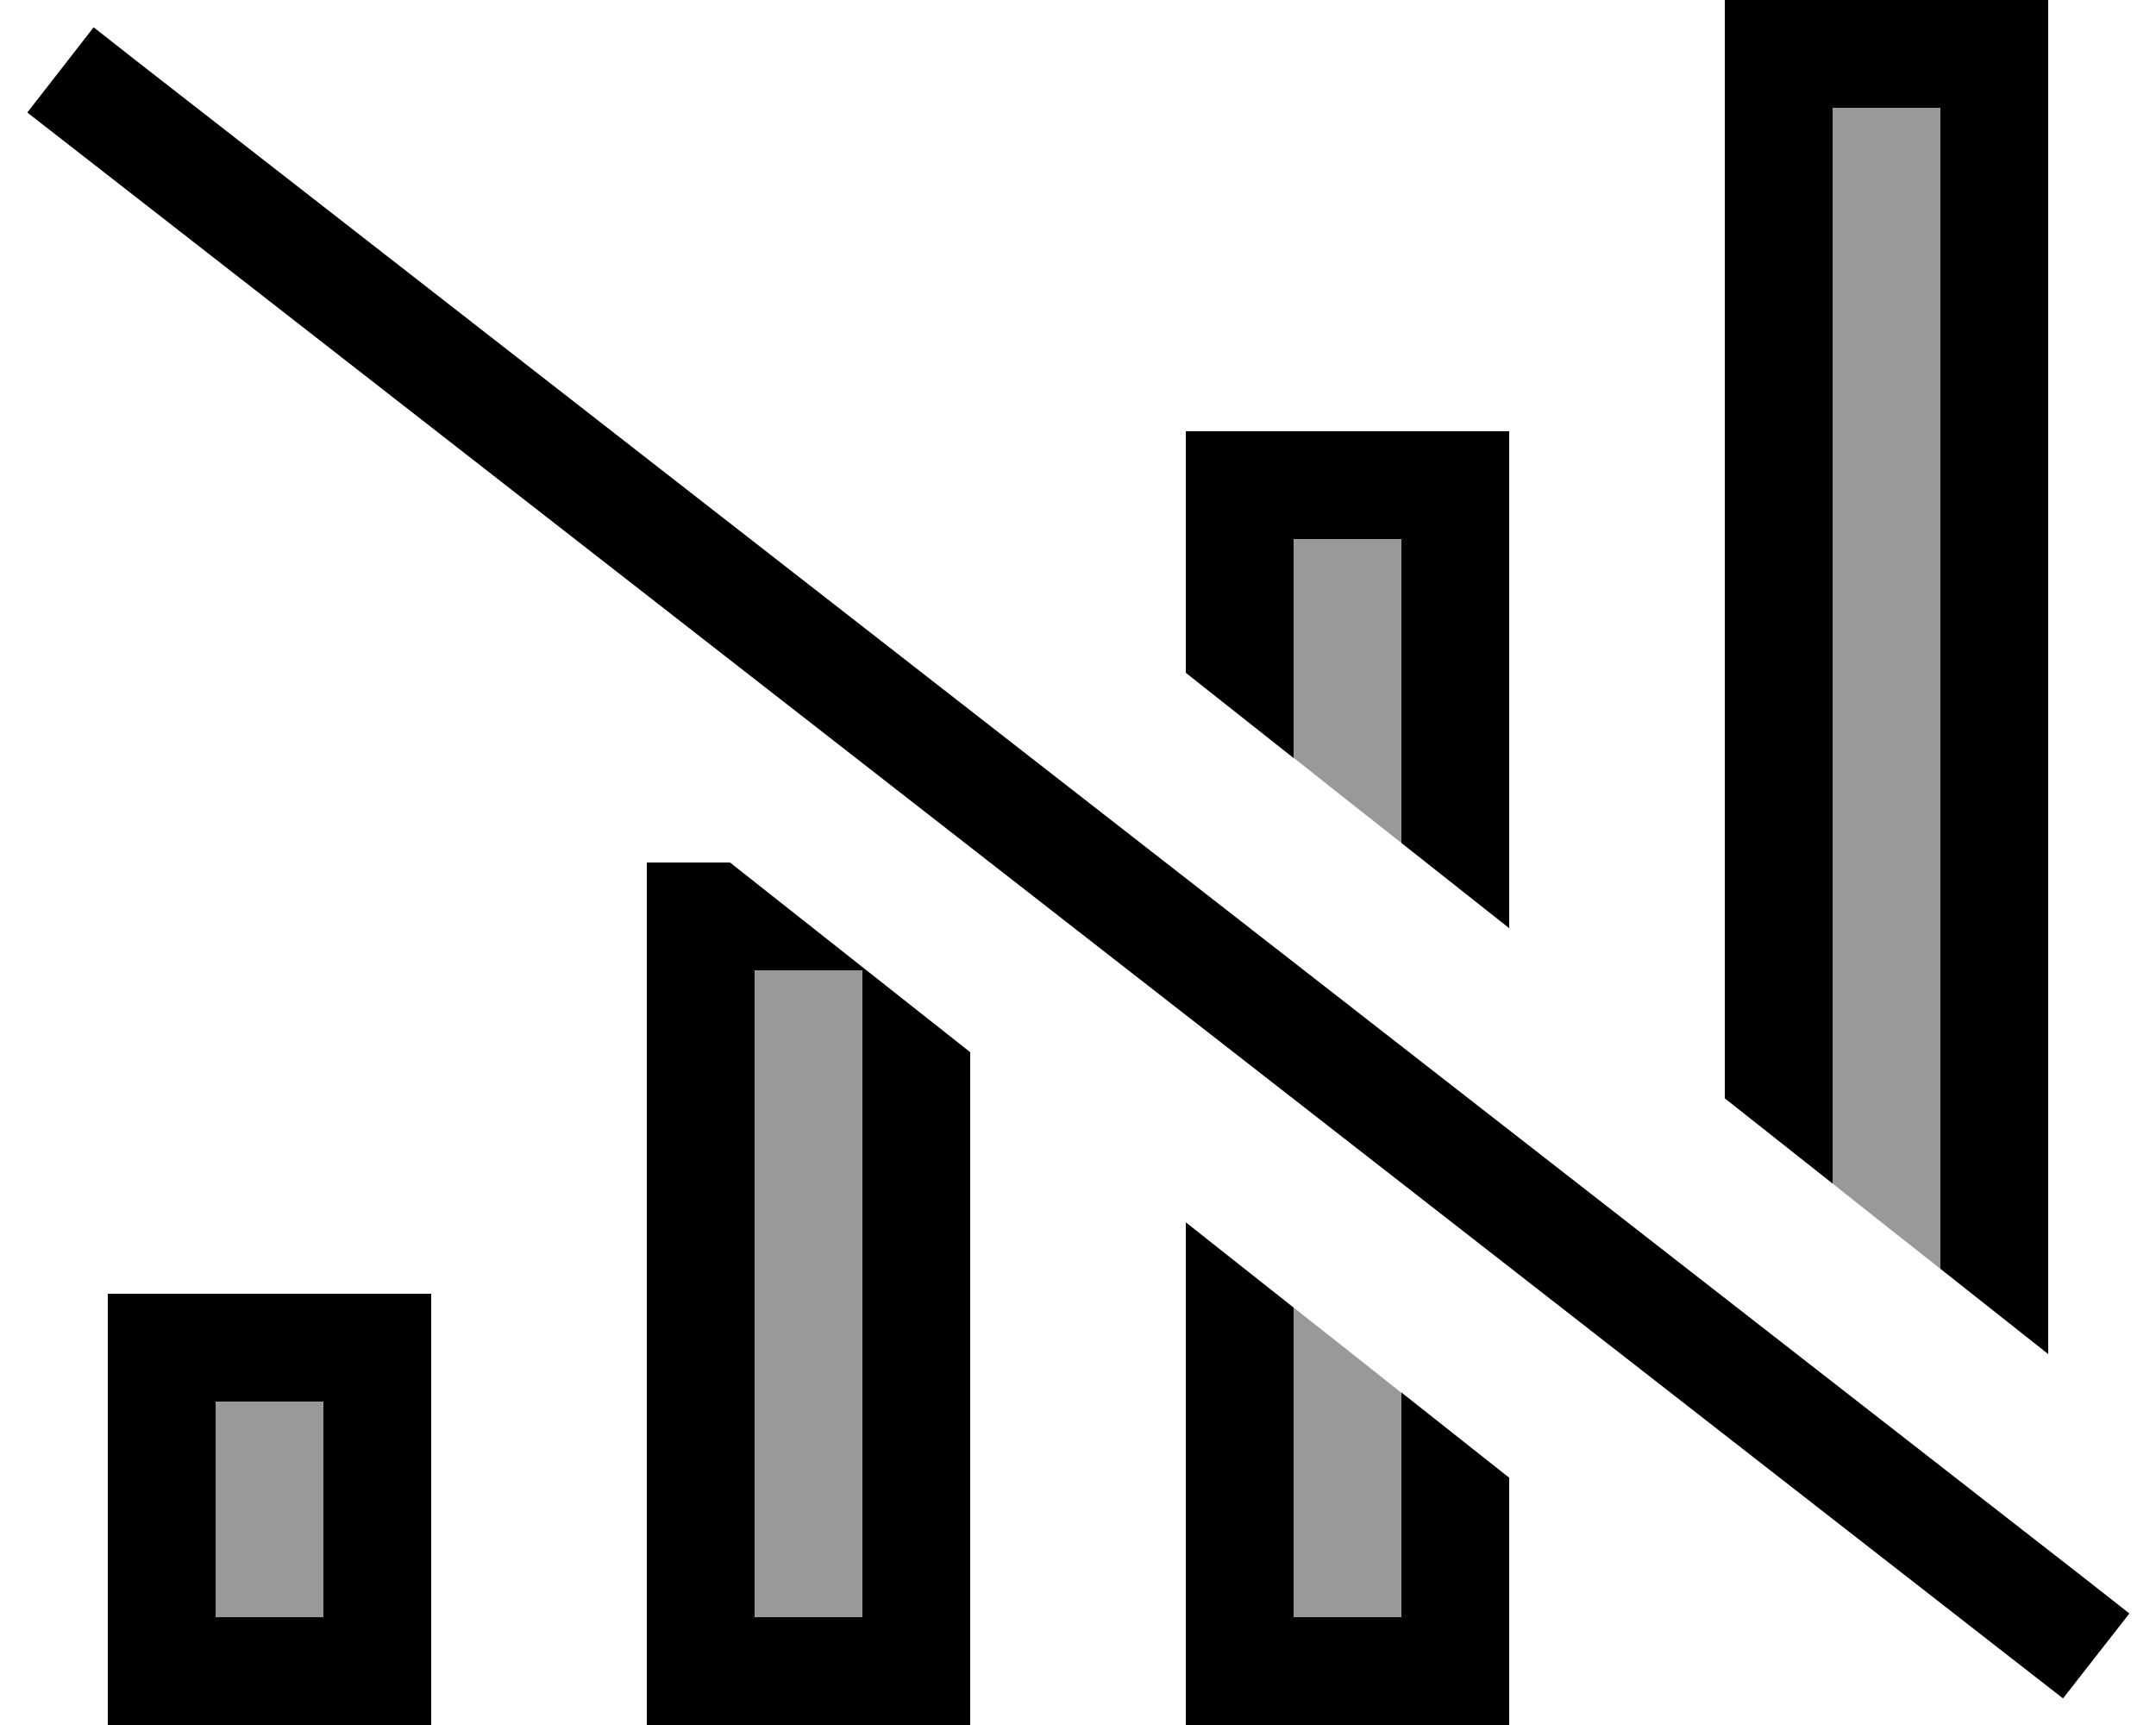
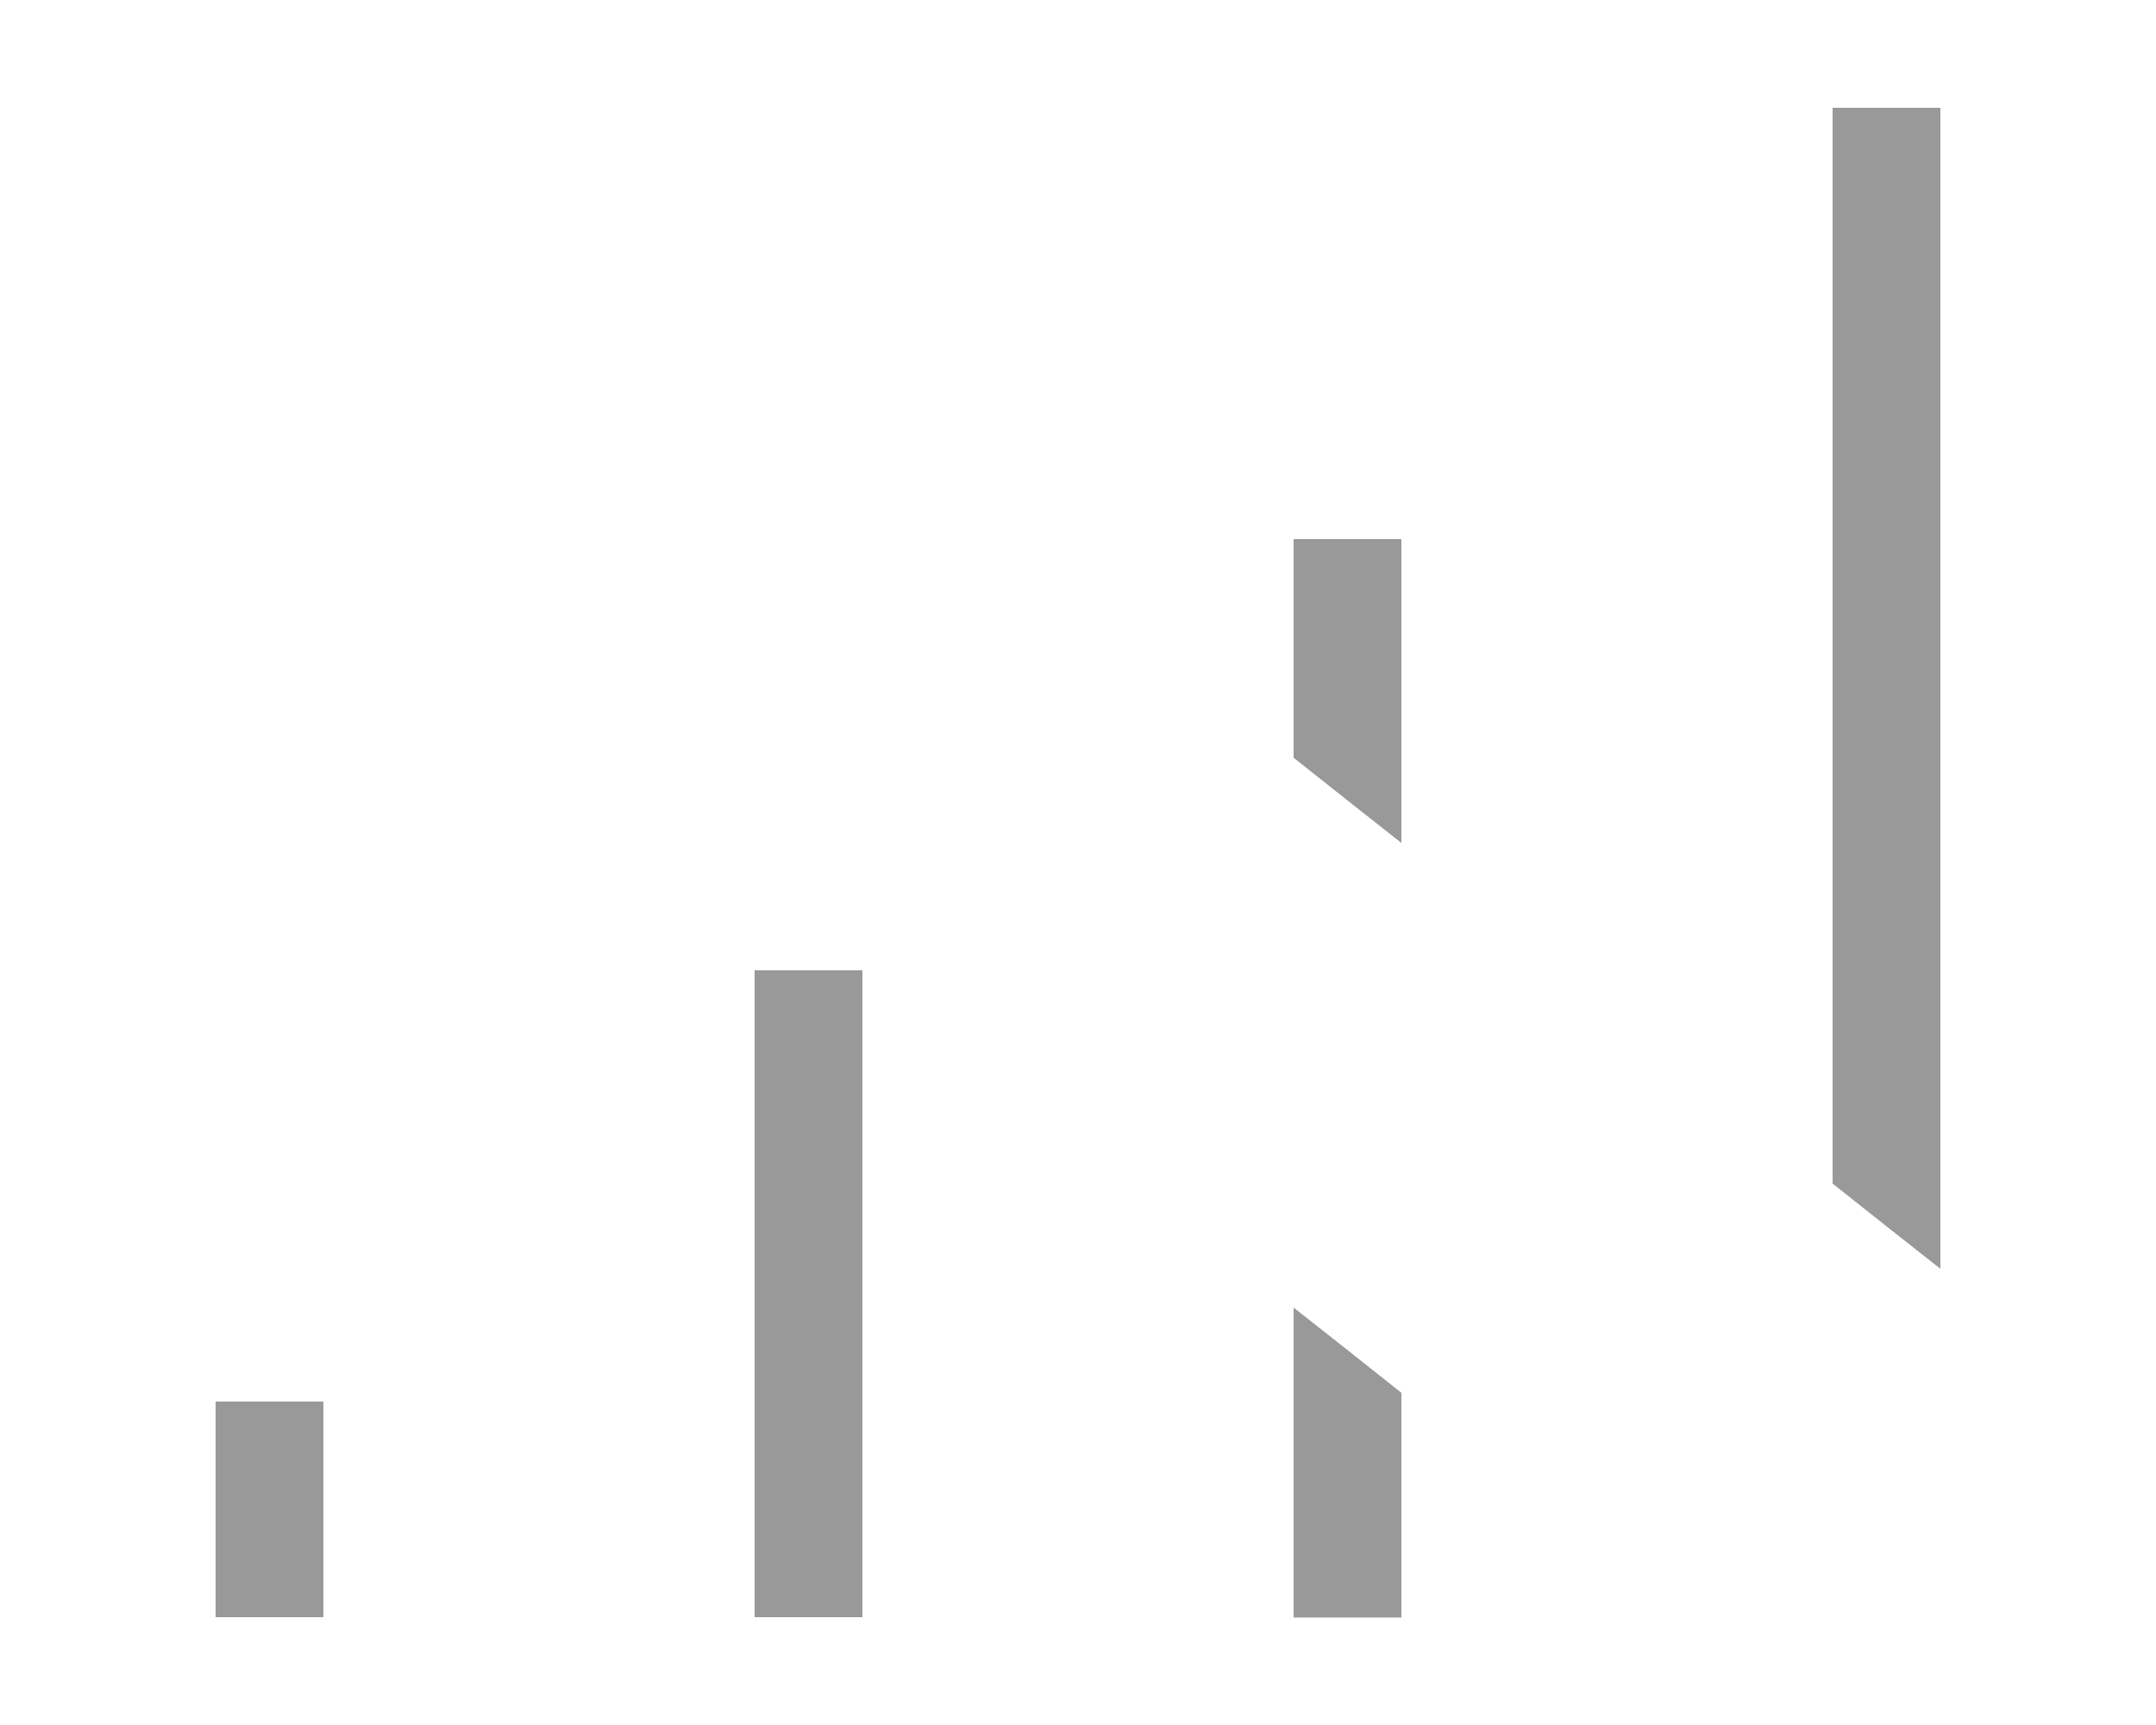
<svg xmlns="http://www.w3.org/2000/svg" viewBox="0 0 640 512">
  <defs>
    <style>.fa-secondary{opacity:.4}</style>
  </defs>
  <path class="fa-secondary" d="M64 416l32 0 0 64-32 0 0-64zM224 288l32 0 0 192-32 0 0-192zM384 160l32 0 0 90.2c-10.7-8.4-21.3-16.8-32-25.3l0-65zm0 228.1c10.7 8.4 21.3 16.8 32 25.3l0 66.7-32 0 0-91.9zM544 32l32 0 0 344.6c-10.7-8.4-21.3-16.8-32-25.3L544 32z" />
-   <path class="fa-primary" d="M512 326l32 25.3L544 32l32 0 0 344.6 32 25.3L608 32l0-32L576 0 544 0 512 0l0 32 0 294zm-64-50.5L448 160l0-32-32 0-32 0-32 0 0 32 0 39.7L384 225l0-65 32 0 0 90.2 32 25.3zm-96 87.3L352 480l0 32 32 0 32 0 32 0 0-32 0-41.4-32-25.3 0 66.7-32 0 0-91.9-32-25.3zM216.7 256L192 256l0 32 0 192 0 32 32 0 32 0 32 0 0-32 0-167.7L216.7 256zm7.3 32l32 0 0 192-32 0 0-192zM96 416l0 64-32 0 0-64 32 0zM64 384l-32 0 0 32 0 64 0 32 32 0 32 0 32 0 0-32 0-64 0-32-32 0-32 0zM40.4 18L27.8 8.1 8.1 33.4l12.6 9.8L599.8 494.3l12.6 9.8 19.7-25.2L619.5 469 40.4 18z" />
</svg>